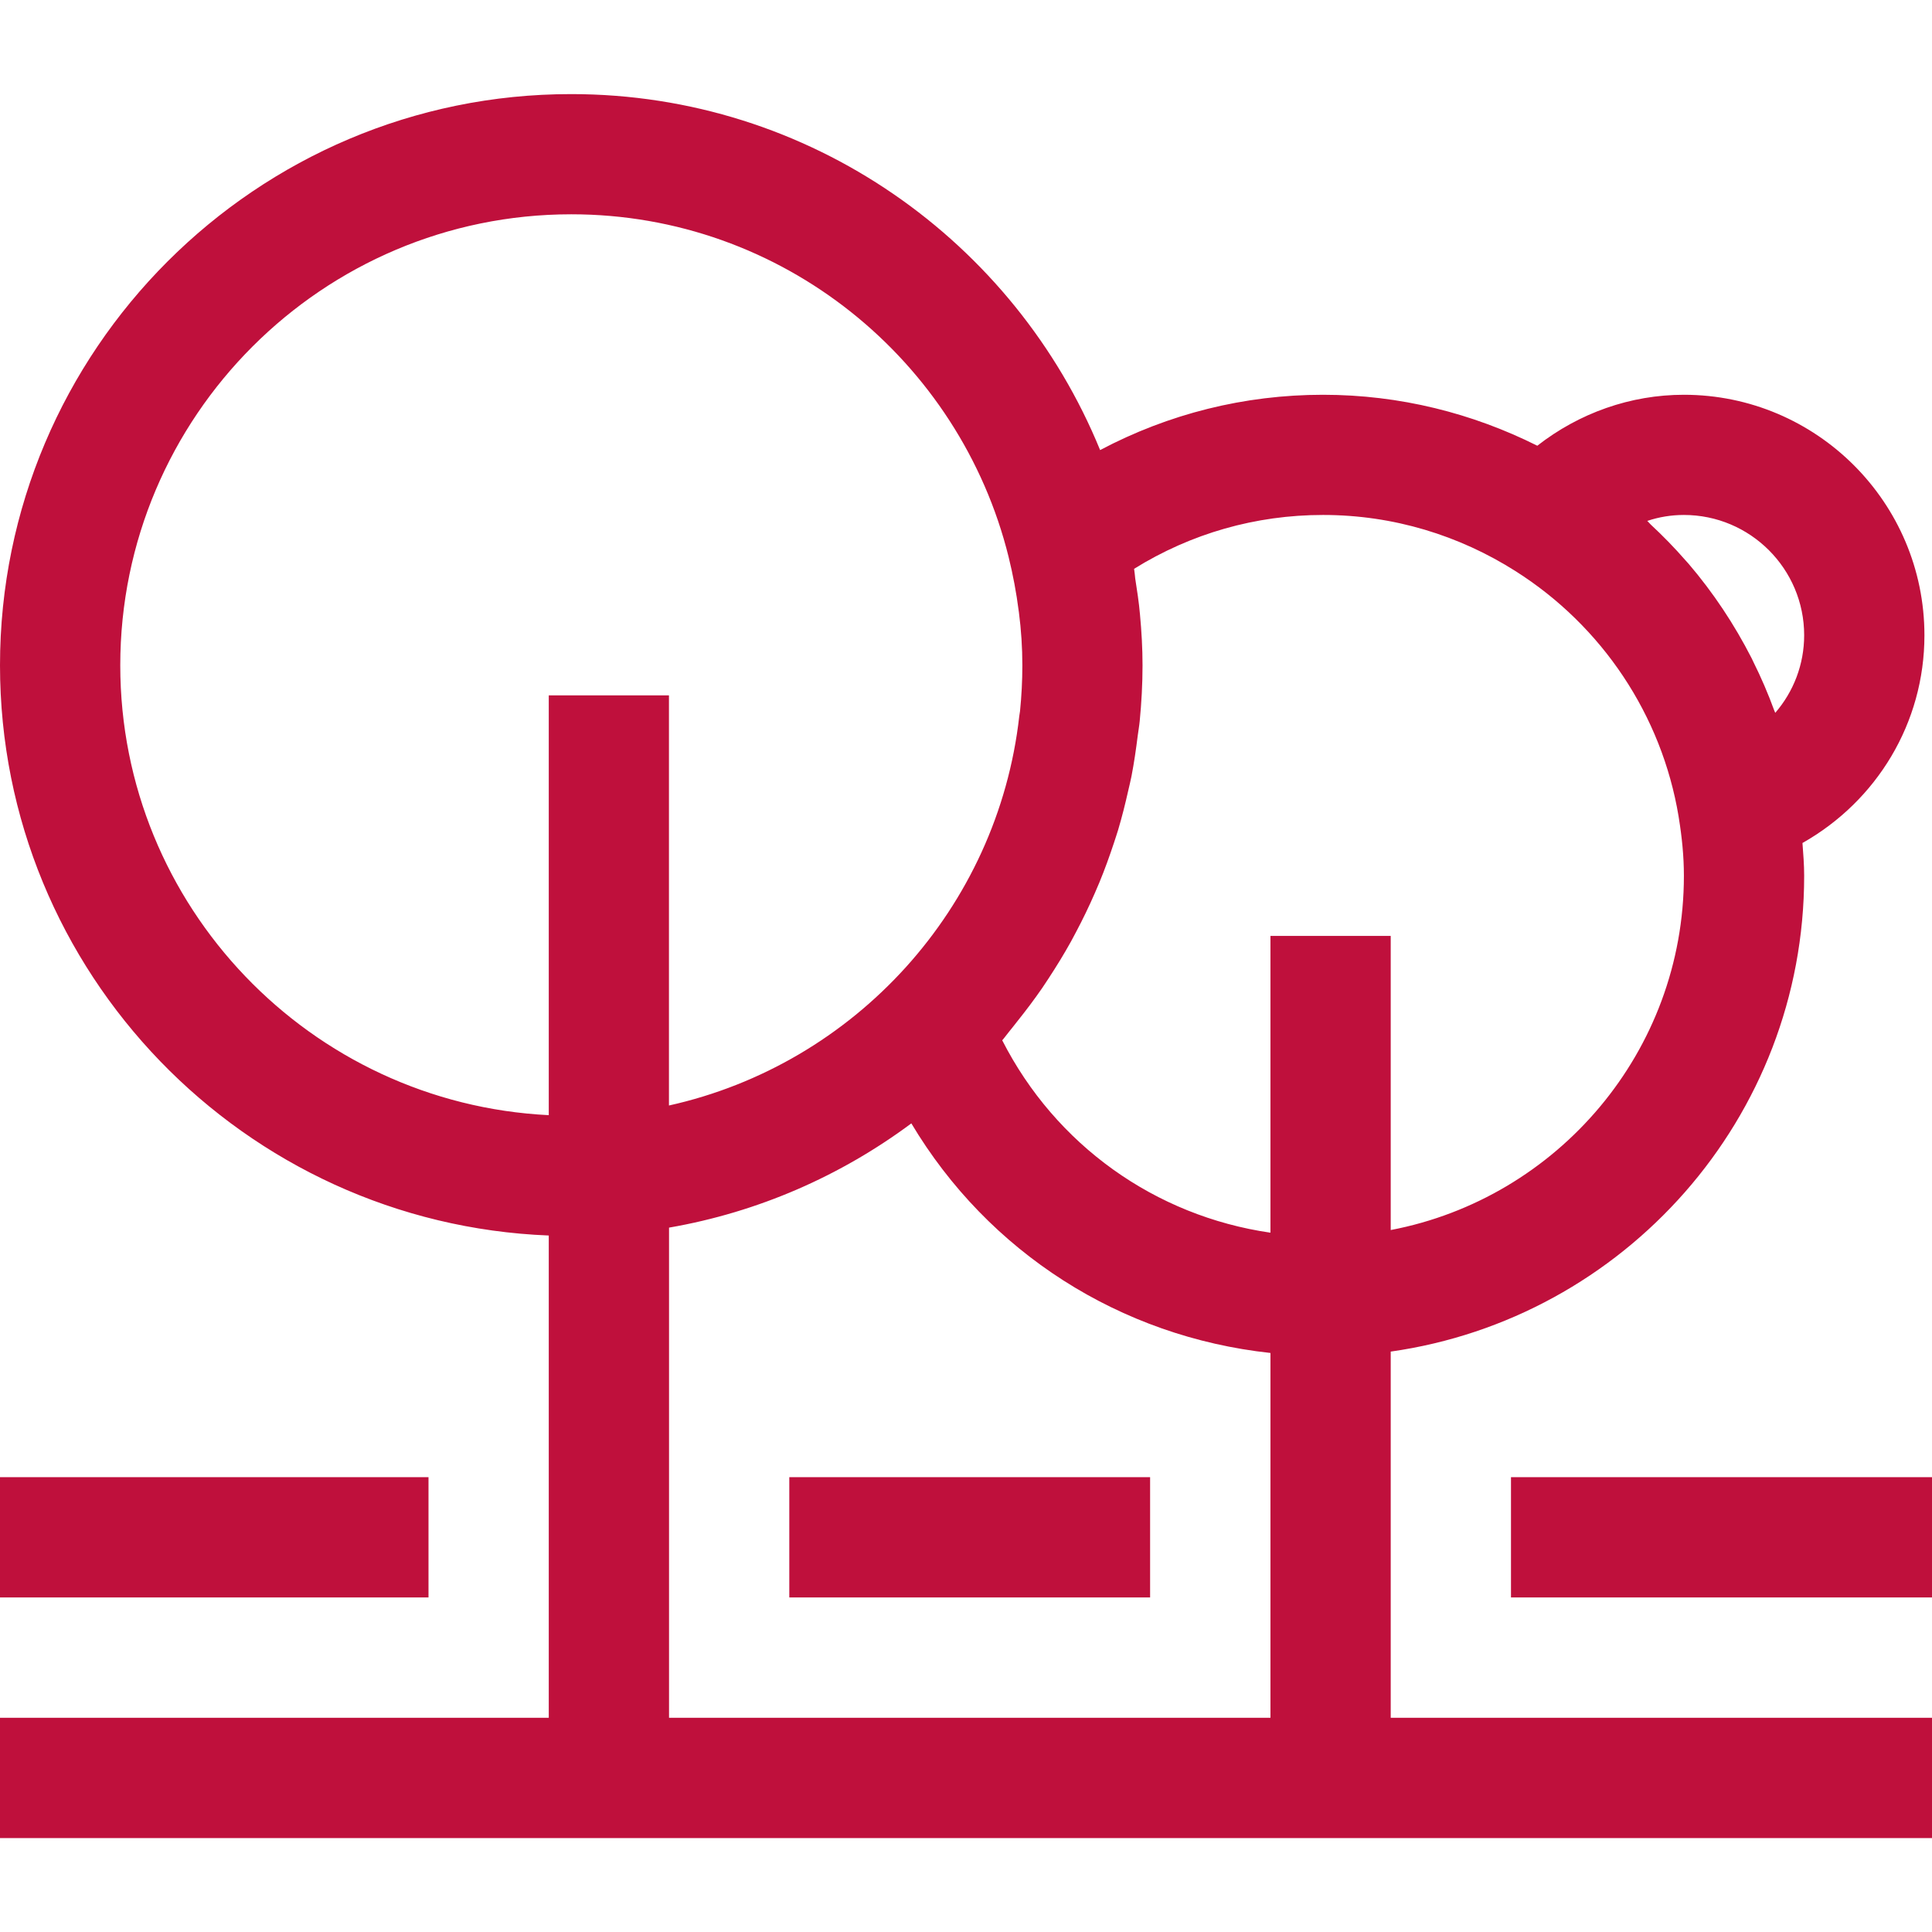
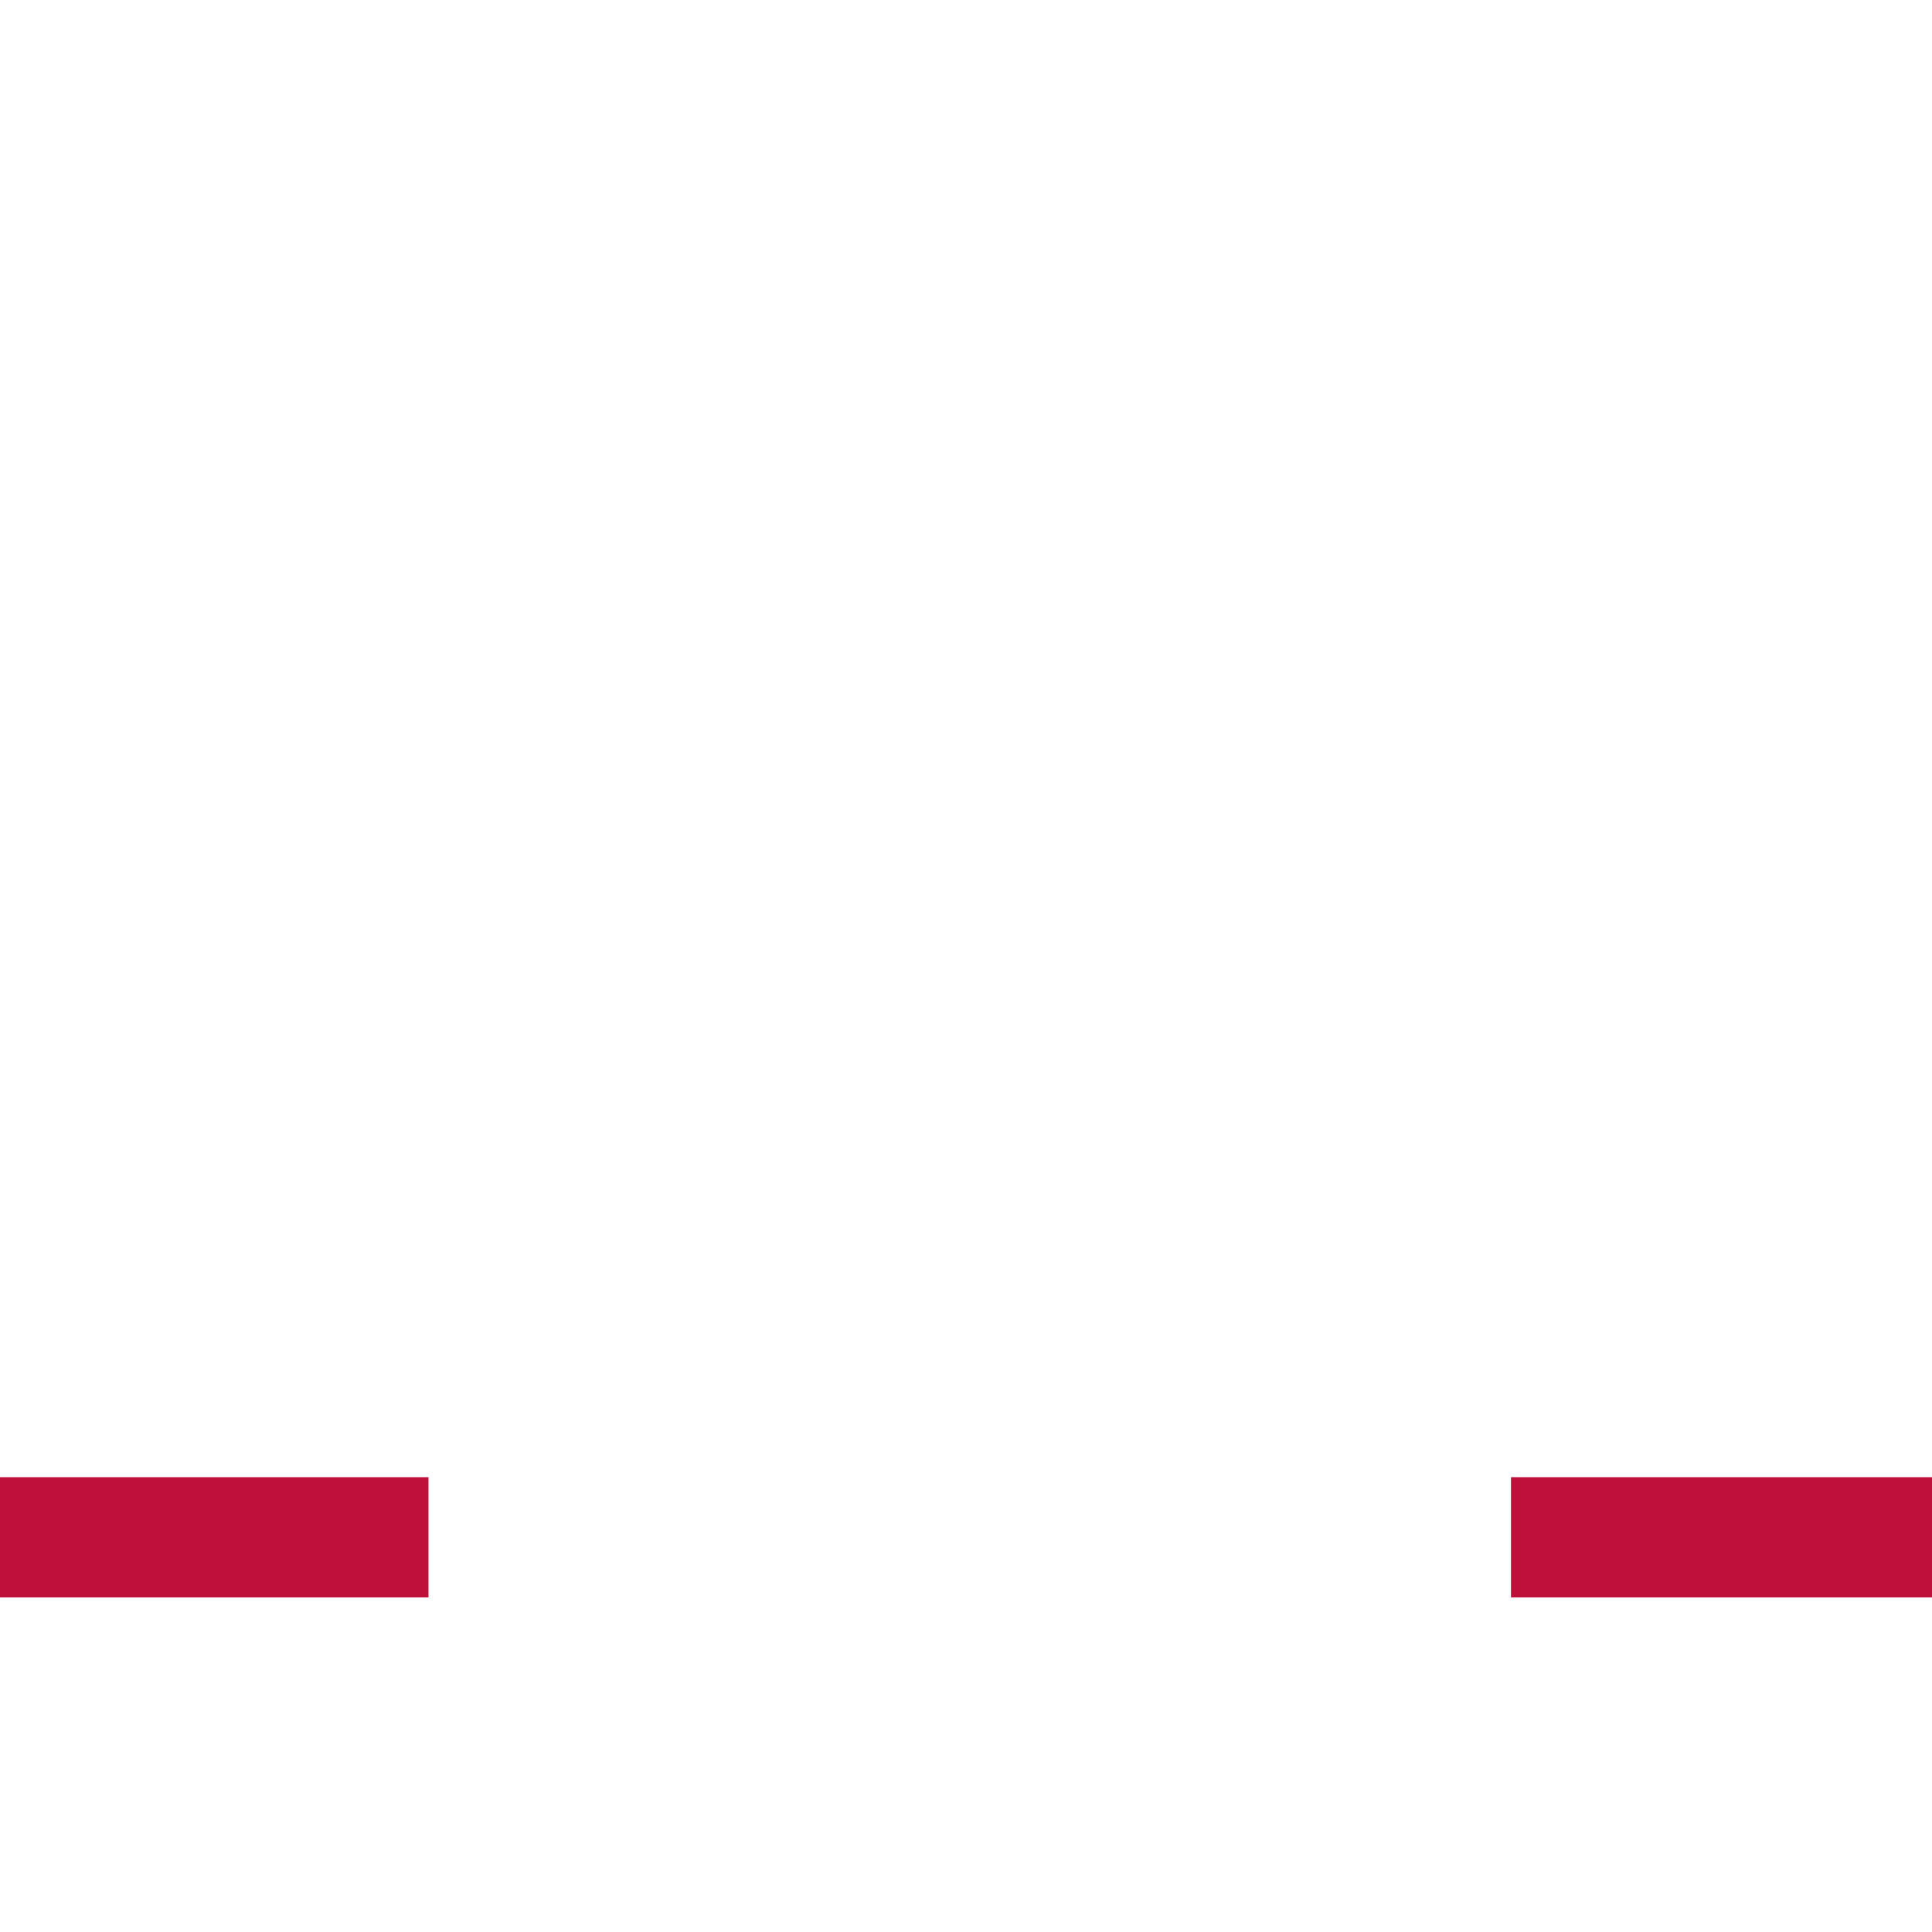
<svg xmlns="http://www.w3.org/2000/svg" version="1.1" id="Layer_1" x="0px" y="0px" width="32" height="32" viewBox="0 0 24 24" style="enable-background:new 0 0 24 24;" xml:space="preserve">
  <style type="text/css">
	.st0{fill:#BF103C;}
</style>
  <g>
-     <path class="st0" d="M17.276,16.79c2.898-0.411,5.136-2.901,5.136-5.91c0-0.138-0.011-0.273-0.021-0.408   c0.923-0.522,1.515-1.491,1.515-2.58c0-1.648-1.34-2.988-2.988-2.988c-0.664,0-1.301,0.227-1.821,0.633   c-0.803-0.402-1.705-0.633-2.662-0.633c-0.978,0-1.918,0.237-2.769,0.687c-1.059-2.59-3.603-4.422-6.57-4.422   C3.184,1.167,0,4.351,0,8.265c0,3.819,3.034,6.934,6.817,7.083v5.991H0v1.494h24v-1.494h-6.724V16.79z M20.463,6.471   c0.146-0.049,0.299-0.074,0.455-0.074c0.824,0,1.494,0.67,1.494,1.494c0,0.363-0.132,0.701-0.359,0.964   c-0.003-0.009-0.008-0.017-0.011-0.025c-0.077-0.211-0.165-0.416-0.265-0.616c-0.006-0.012-0.011-0.024-0.017-0.036   c-0.216-0.423-0.478-0.817-0.784-1.175c-0.012-0.014-0.025-0.027-0.037-0.041c-0.136-0.156-0.281-0.305-0.433-0.446   C20.491,6.501,20.478,6.485,20.463,6.471z M14.088,7.066c0.707-0.439,1.51-0.669,2.348-0.669c0.878,0,1.694,0.257,2.386,0.695   c1.081,0.683,1.821,1.793,2.03,3.049l0.003,0.02c0.038,0.234,0.063,0.473,0.063,0.718c0,2.184-1.571,4.006-3.642,4.401v-3.654   h-1.494v3.687c-1.433-0.208-2.669-1.089-3.332-2.39c0.031-0.035,0.057-0.073,0.086-0.108c0.034-0.041,0.067-0.084,0.1-0.126   c0.109-0.136,0.213-0.274,0.311-0.416c0.026-0.038,0.051-0.077,0.077-0.116c0.099-0.151,0.193-0.304,0.28-0.461   c0.021-0.038,0.042-0.077,0.062-0.116c0.085-0.16,0.163-0.322,0.235-0.487c0.019-0.044,0.038-0.087,0.056-0.131   c0.067-0.162,0.126-0.326,0.181-0.492c0.017-0.053,0.035-0.105,0.051-0.158c0.048-0.161,0.089-0.324,0.126-0.489   c0.014-0.061,0.029-0.121,0.041-0.182c0.032-0.165,0.056-0.332,0.077-0.5c0.008-0.062,0.019-0.122,0.025-0.184   c0.022-0.228,0.035-0.459,0.035-0.691c0-0.21-0.012-0.422-0.032-0.636c-0.013-0.15-0.036-0.297-0.059-0.445   C14.097,7.144,14.095,7.105,14.088,7.066z M1.494,8.265c0-3.09,2.513-5.603,5.603-5.603c2.624,0,4.827,1.816,5.432,4.255   c0.055,0.224,0.097,0.447,0.125,0.667c0.001,0.007,0.002,0.013,0.003,0.02C12.686,7.827,12.7,8.048,12.7,8.265   c0,0.192-0.01,0.382-0.029,0.57c-0.002,0.02-0.007,0.039-0.009,0.059c-0.268,2.389-2.044,4.326-4.352,4.839V8.638H6.817v5.215   C3.858,13.706,1.494,11.26,1.494,8.265z M8.311,15.25c1.114-0.193,2.137-0.646,3.01-1.295c0.956,1.602,2.593,2.65,4.461,2.852   v4.532H8.311V15.25z" />
    <rect y="18.35" class="st0" width="5.323" height="1.494" />
    <rect x="18.77" y="18.35" class="st0" width="5.23" height="1.494" />
-     <rect x="9.805" y="18.35" class="st0" width="4.482" height="1.494" />
  </g>
</svg>